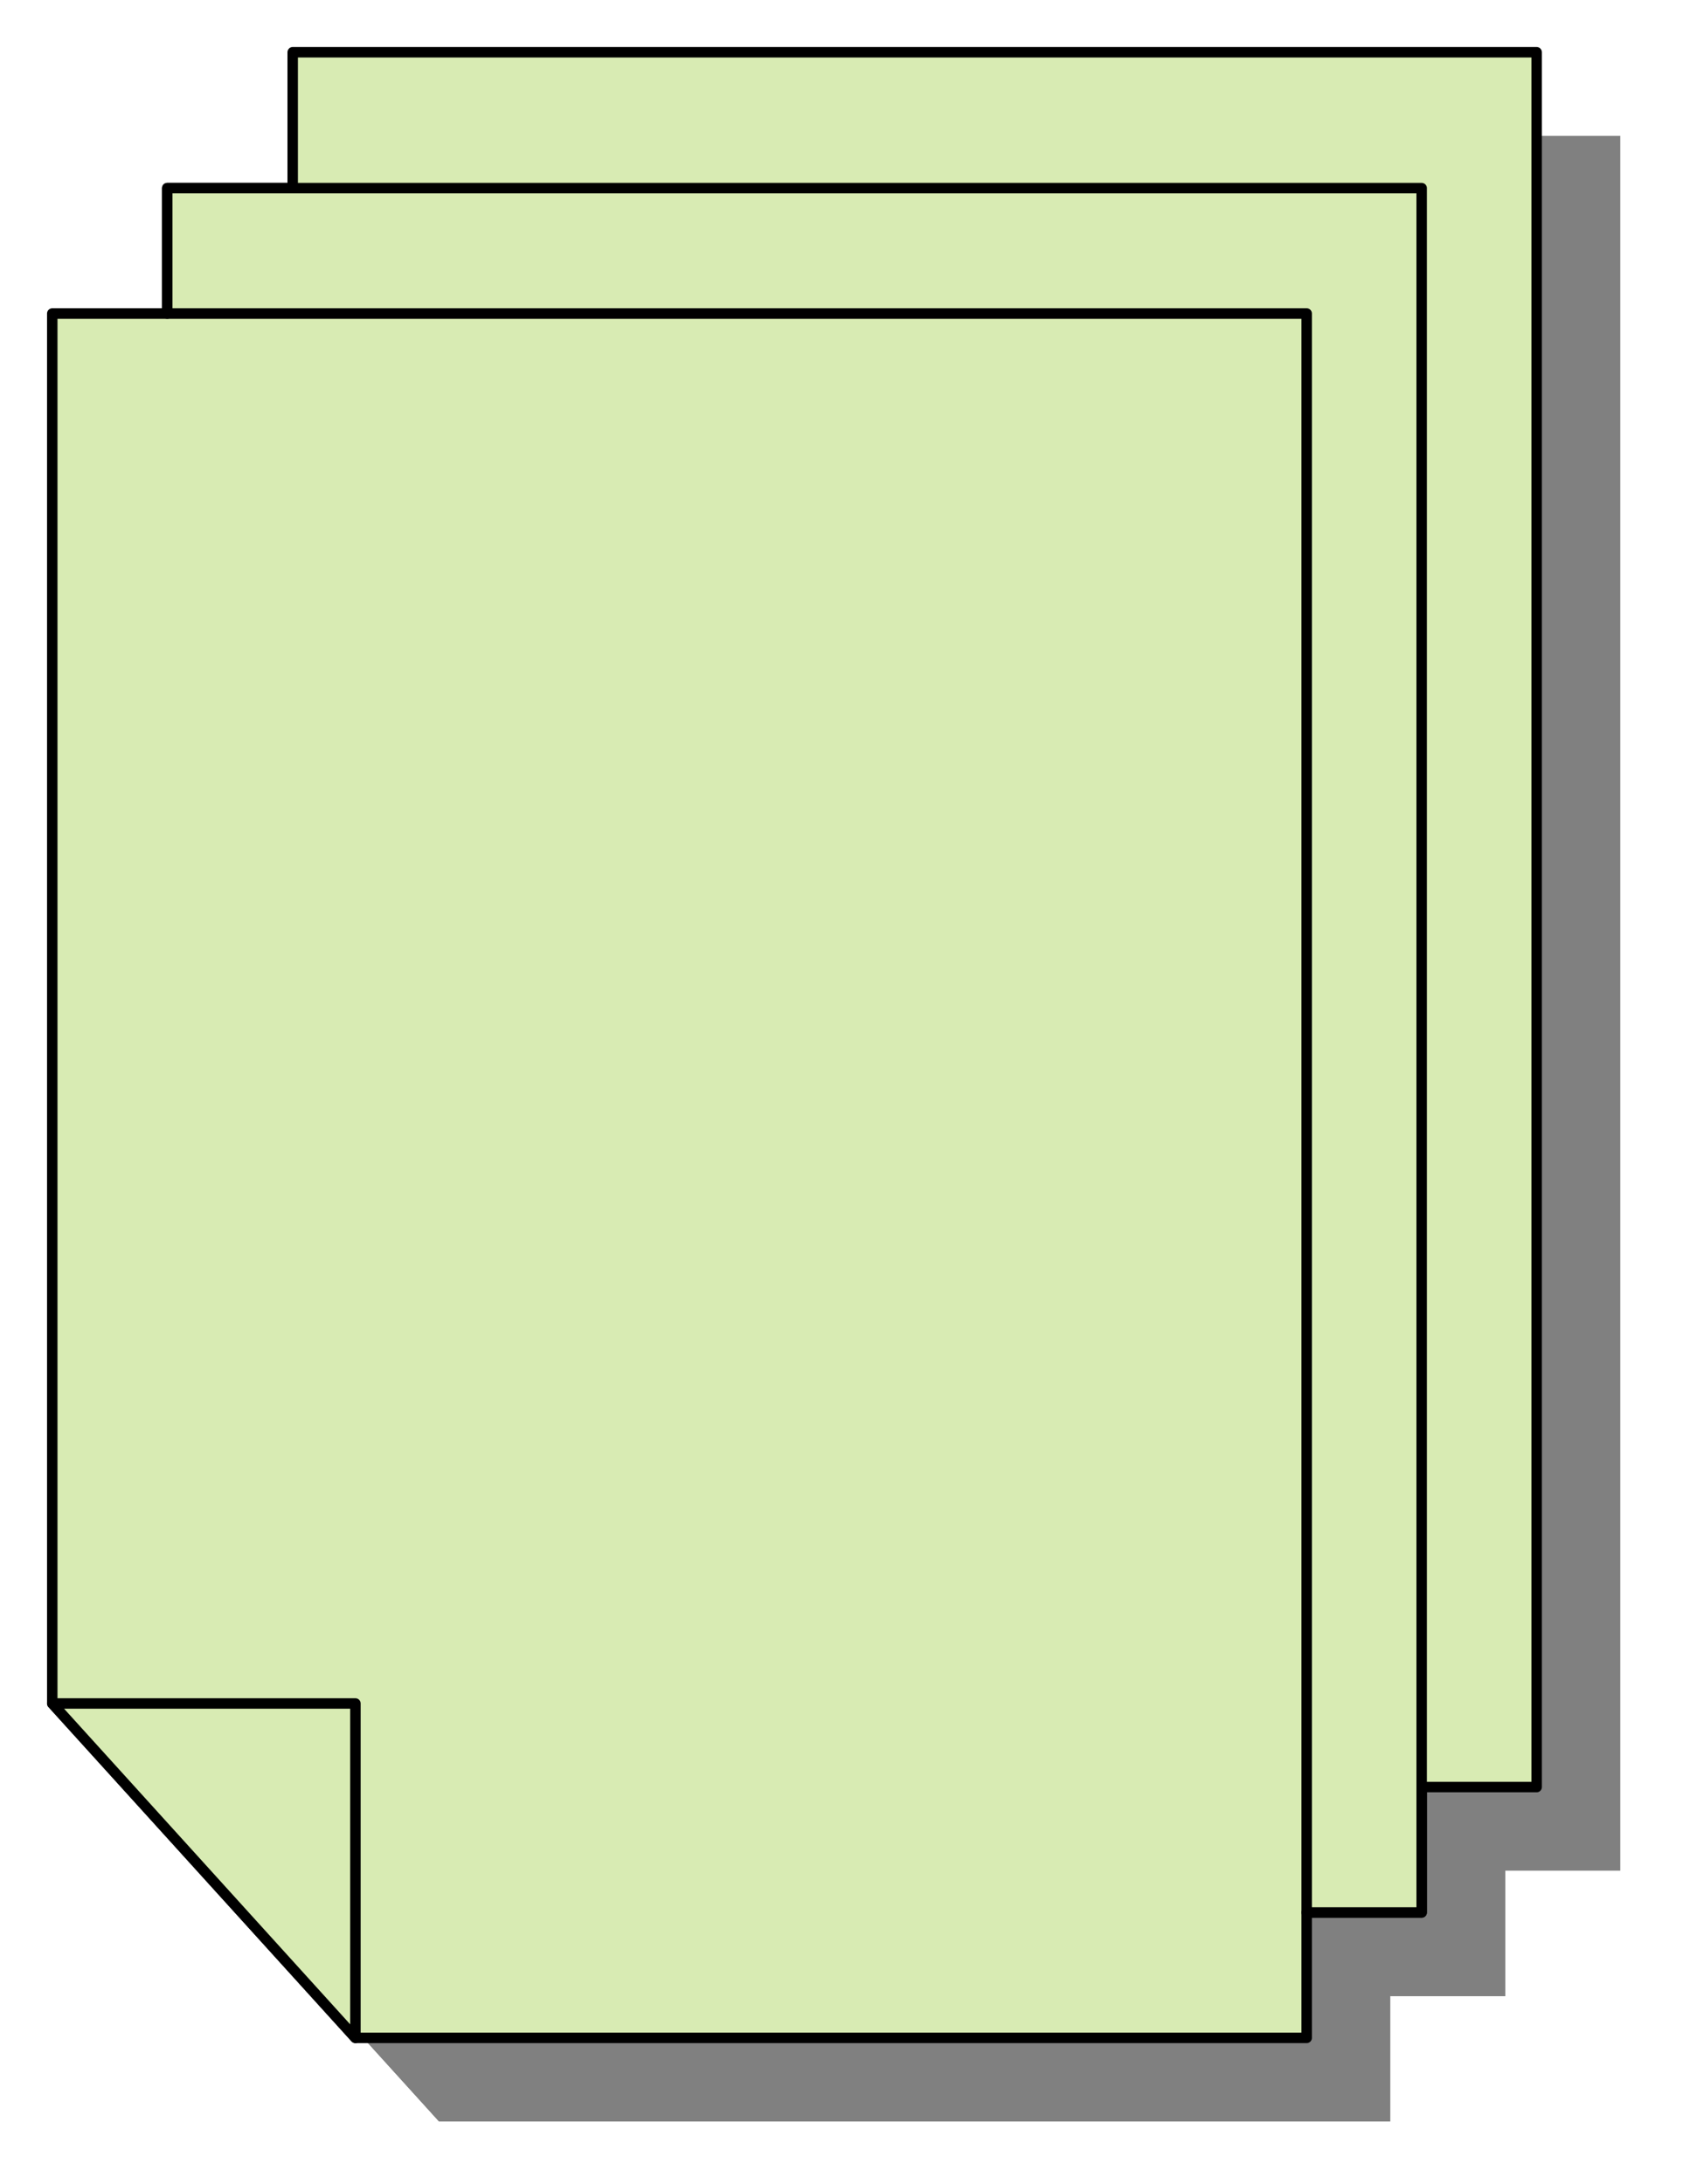
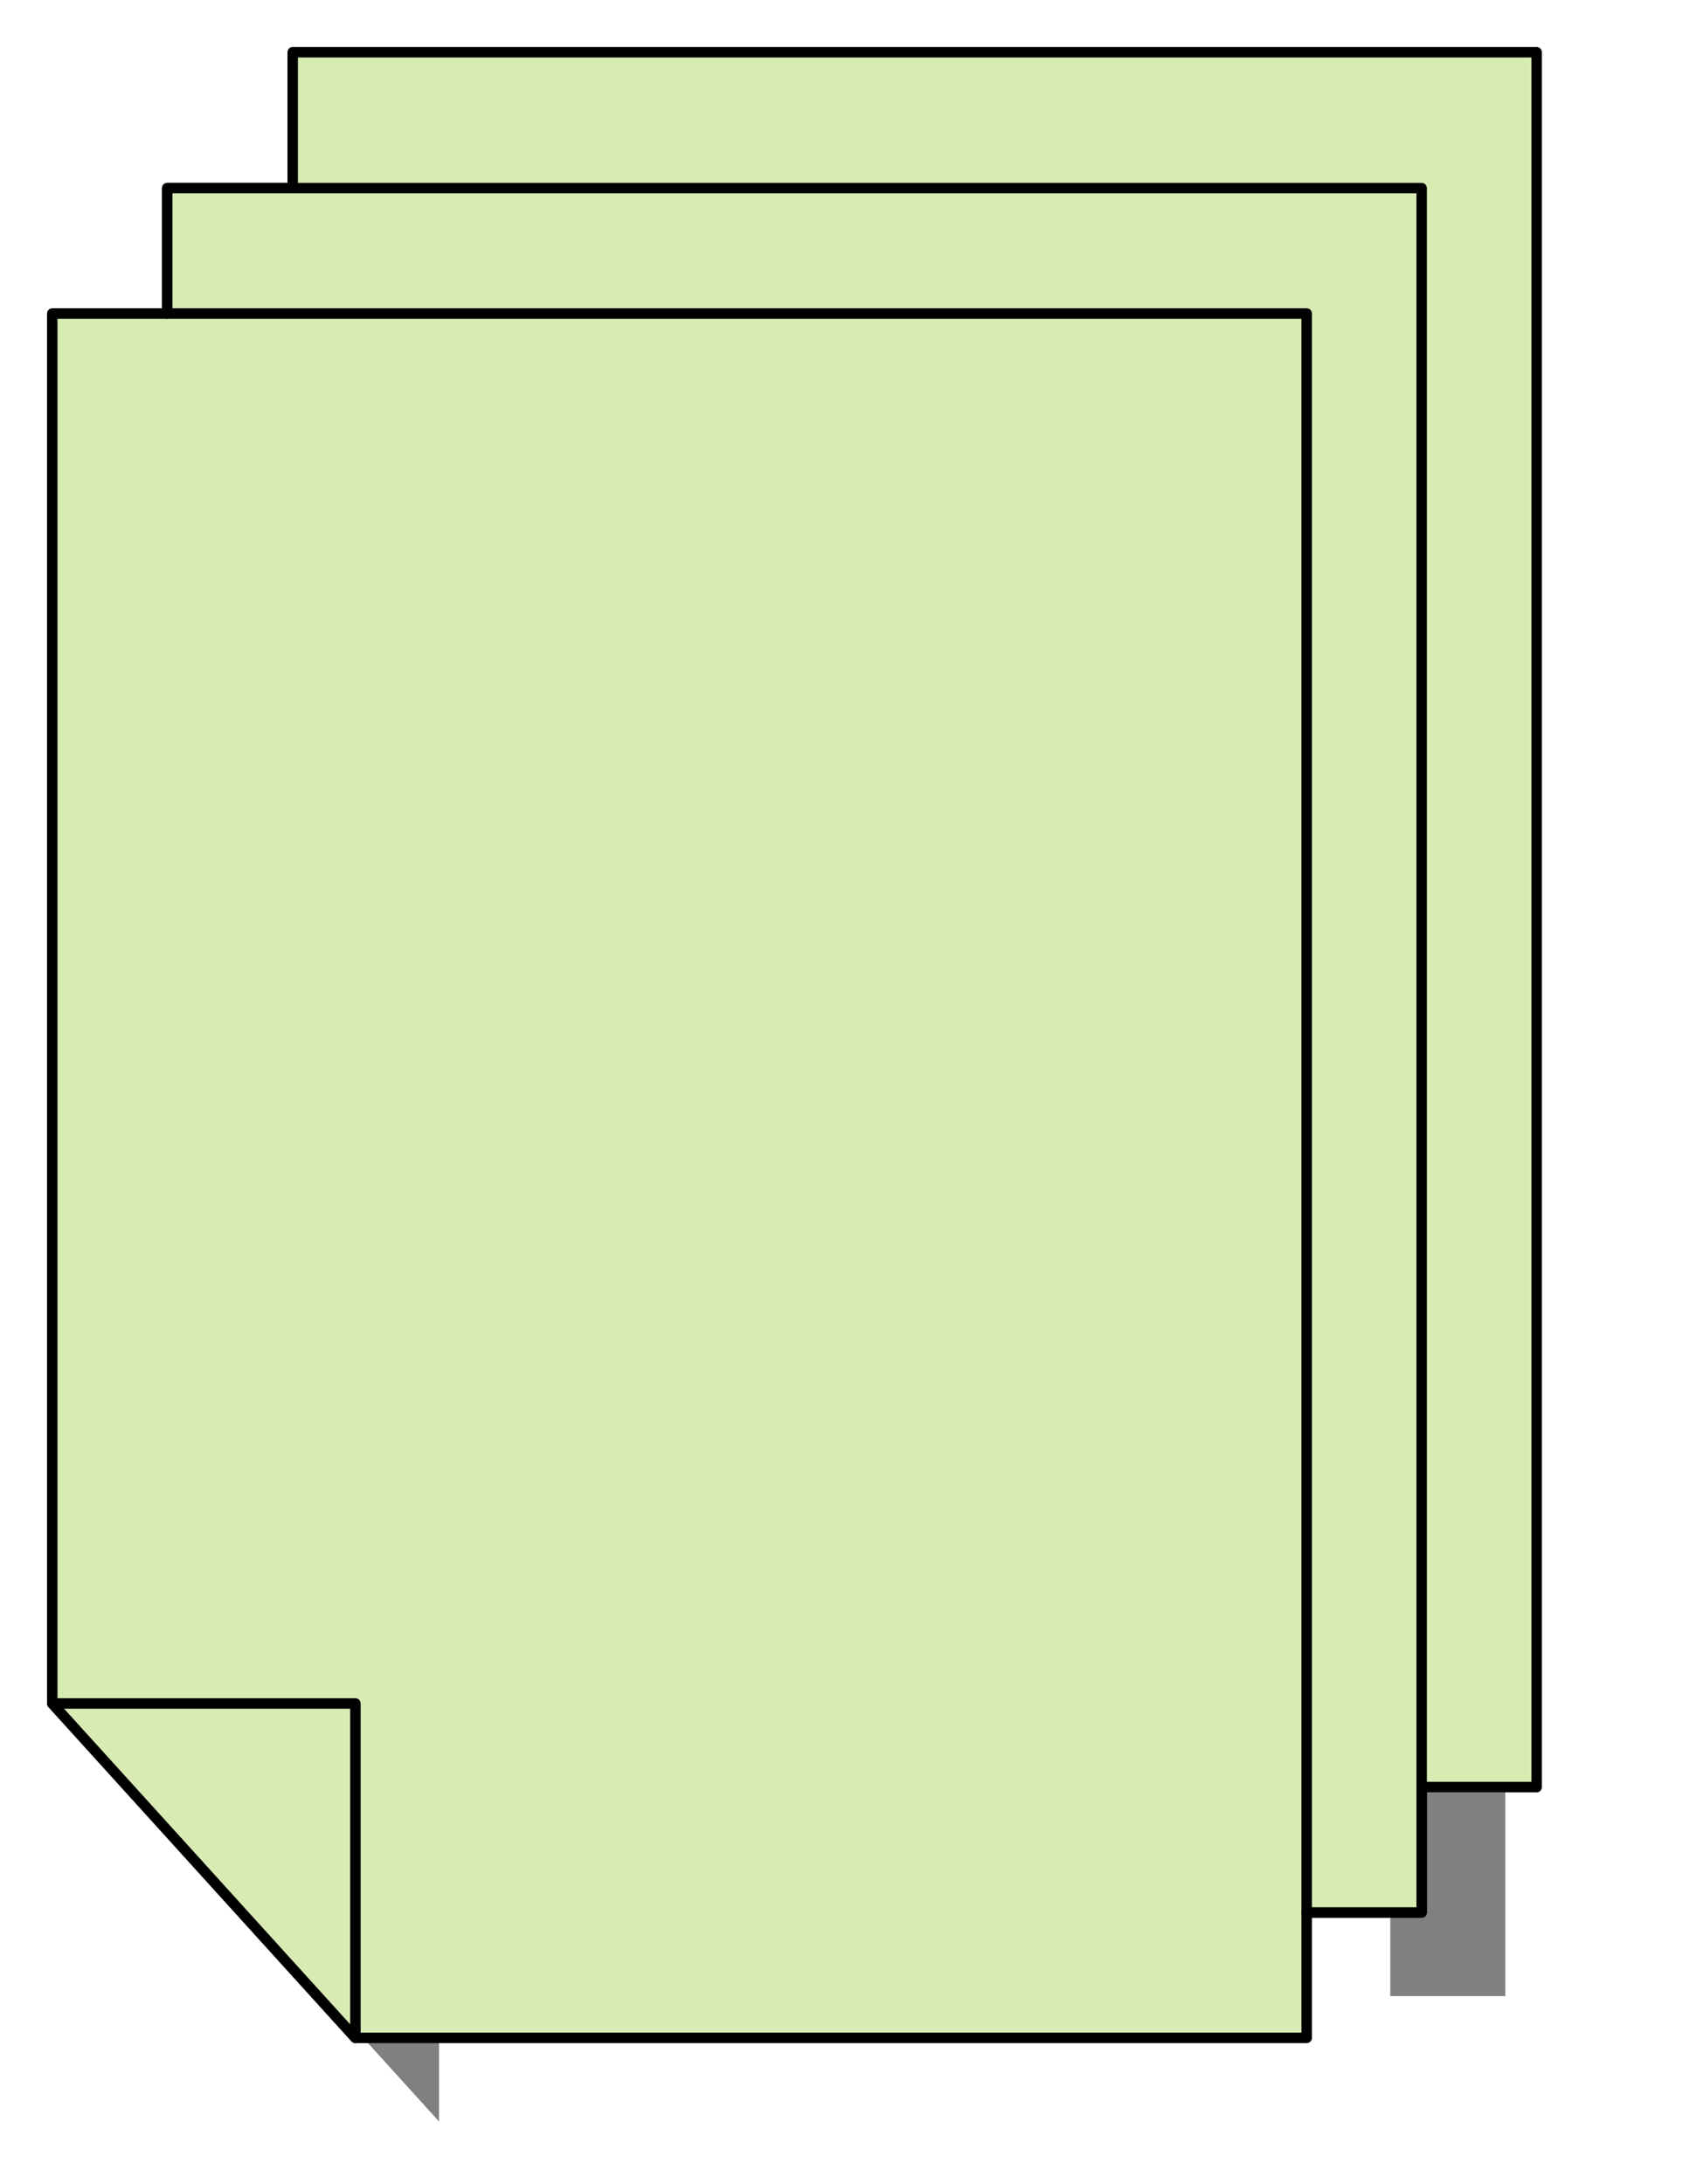
<svg xmlns="http://www.w3.org/2000/svg" width="161.008" height="209.008" fill-rule="evenodd" stroke-linecap="round" preserveAspectRatio="none" viewBox="0 0 161 209">
  <style>.pen0{stroke:#000;stroke-width:1;stroke-linejoin:round}.pen1{stroke:none}.brush1{fill:gray}.brush2{fill:#d8ebb3}</style>
-   <path d="M13 171V38h11V26h12V13h119v166h-11v12h-11v12H42l-29-32z" class="pen1 brush1" />
  <path d="M36 26h108v165h-11V38H24V26h12zM13 171h29v32l-29-32z" class="pen1 brush1" />
  <path d="M5 163V30h11V18h12V5h119v166h-11v12h-11v12H34L5 163z" class="pen0 brush2" />
  <path d="M28 18h108v165h-11V30H16V18h12zM5 163h29v32L5 163z" class="pen0 brush2" />
</svg>